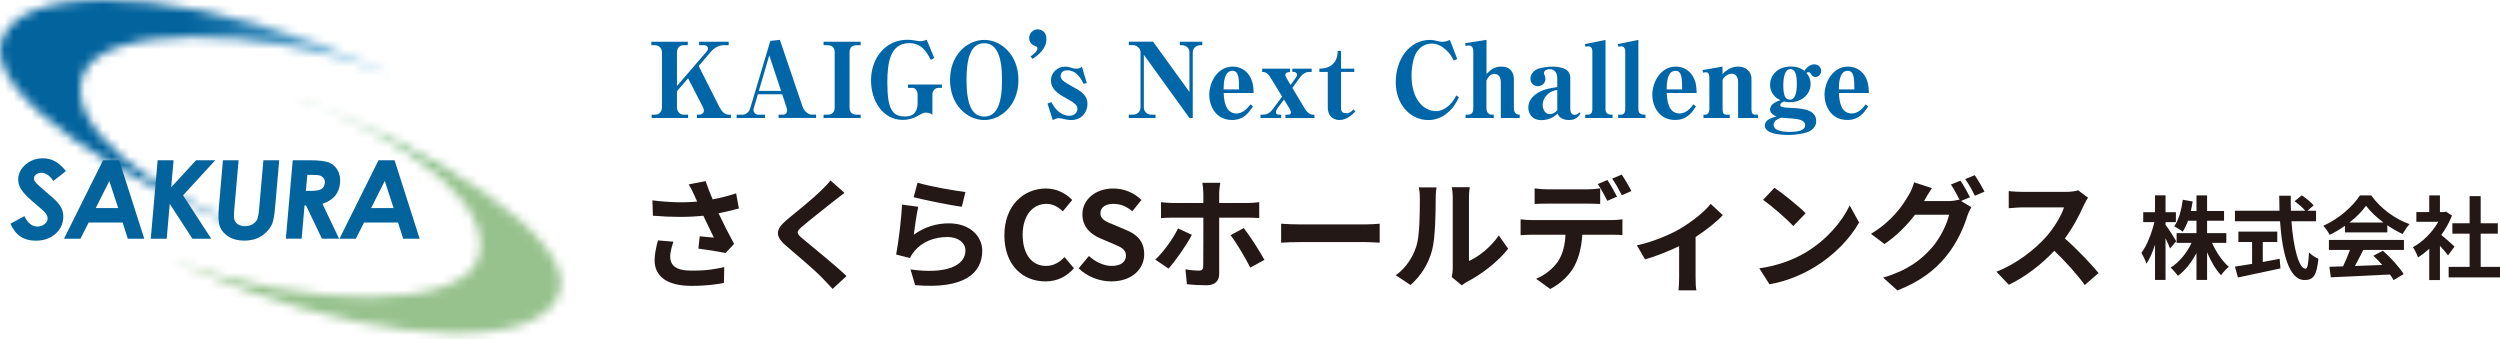
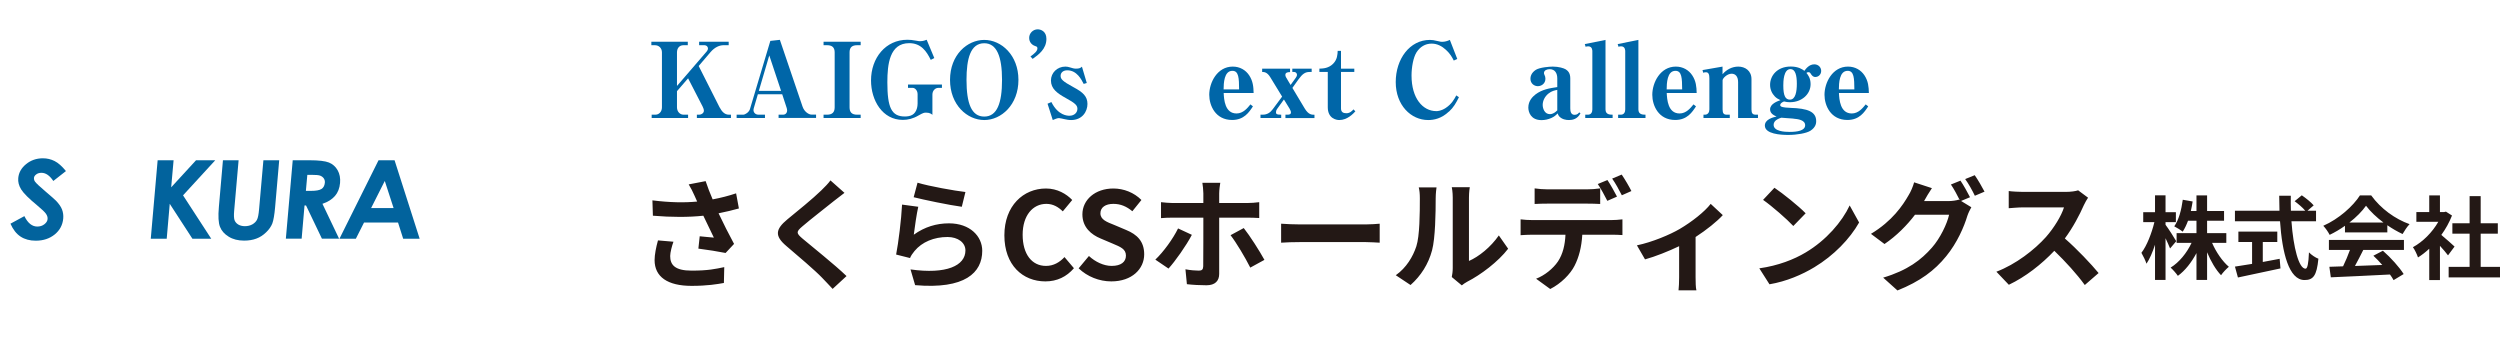
<svg xmlns="http://www.w3.org/2000/svg" width="280" height="38" viewBox="0 0 280 38" fill="none">
  <path d="M80.614 12.048C80.817 12.437 81.13 12.844 81.63 12.844H81.867V13.216H78.049V12.844H78.32C78.565 12.844 78.836 12.658 78.836 12.395C78.836 12.243 78.751 12.048 78.692 11.929L77.066 8.771L75.822 10.211V12.023C75.822 12.505 76.16 12.844 76.55 12.844H77.066V13.216H72.986V12.844H73.409C73.815 12.844 74.137 12.505 74.137 12.023V5.867C74.137 5.402 73.807 5.063 73.35 5.063H72.952V4.674H77.033V5.063H76.55C76.059 5.063 75.822 5.436 75.822 5.867V9.627L79.149 5.766C79.209 5.698 79.293 5.563 79.293 5.427C79.293 5.215 79.115 5.063 78.904 5.063H78.302V4.674H81.613V5.063H81.029C80.606 5.063 80.072 5.266 79.59 5.825L78.252 7.391L80.606 12.048H80.614Z" fill="#0066A8" />
  <path d="M87.201 13.216V12.844H87.7C87.971 12.844 88.157 12.658 88.157 12.361C88.157 12.26 88.132 12.158 88.107 12.082L87.607 10.558H84.881L84.424 12.116C84.415 12.166 84.39 12.243 84.39 12.319C84.39 12.632 84.635 12.844 84.949 12.844H85.677V13.216H82.502V12.844H83.23C83.467 12.844 83.882 12.573 83.992 12.226L86.278 4.58L87.345 4.462L89.885 11.938C90.096 12.556 90.613 12.835 90.884 12.835H91.4V13.208H87.209L87.201 13.216ZM86.159 6.206L84.991 10.177H87.48L86.159 6.206Z" fill="#0066A8" />
  <path d="M96.395 4.674V5.063H95.997C95.422 5.063 95.151 5.317 95.151 5.867V12.023C95.151 12.564 95.396 12.844 95.997 12.844H96.395V13.216H92.238V12.844H92.636C93.212 12.844 93.483 12.573 93.483 12.023V5.867C93.483 5.342 93.229 5.063 92.636 5.063H92.238V4.674H96.395Z" fill="#0066A8" />
  <path d="M105.048 9.847C104.803 9.847 104.43 10.101 104.43 10.592V12.861C104.346 12.793 104.159 12.615 103.728 12.615C103.516 12.615 103.414 12.624 102.881 12.928C102.263 13.293 101.687 13.428 101.111 13.428C98.842 13.428 97.555 11.261 97.555 9.008C97.555 6.494 99.181 4.453 101.628 4.453C101.941 4.453 102.178 4.479 102.602 4.555C102.898 4.614 102.974 4.614 103.05 4.614C103.126 4.614 103.414 4.614 103.787 4.453L104.642 6.502L104.244 6.706C103.778 5.757 103.169 4.834 101.831 4.834C99.63 4.834 99.384 7.197 99.384 9.22C99.384 12.04 99.841 13.047 101.34 13.047C101.586 13.047 101.924 13.013 102.17 12.869C102.72 12.556 102.771 11.828 102.771 11.591V10.549C102.771 10.143 102.491 9.838 102.212 9.838H101.696V9.466H105.497V9.838H105.048V9.847Z" fill="#0066A8" />
  <path d="M110.238 13.445C108.333 13.445 106.403 11.76 106.403 8.949C106.403 6.138 108.333 4.47 110.238 4.47C112.143 4.47 114.065 6.164 114.065 8.949C114.065 11.735 112.143 13.445 110.238 13.445ZM110.238 4.843C108.68 4.843 108.249 6.596 108.249 8.949C108.249 11.591 108.807 13.056 110.238 13.056C111.669 13.056 112.228 11.557 112.228 8.949C112.228 6.341 111.644 4.843 110.238 4.843Z" fill="#0066A8" />
  <path d="M115.403 6.333C115.86 6.003 116.19 5.723 116.19 5.419C116.19 5.241 116.097 5.215 116.004 5.182C115.31 4.97 115.267 4.411 115.267 4.242C115.267 3.725 115.691 3.285 116.224 3.285C116.571 3.285 117.198 3.505 117.198 4.352C117.198 5.495 116.309 6.13 115.657 6.595L115.411 6.325L115.403 6.333Z" fill="#0066A8" />
  <path d="M117.325 11.616L117.756 11.43C118.518 12.962 119.585 12.962 119.78 12.962C120.33 12.962 120.669 12.598 120.669 12.192C120.669 11.828 120.483 11.582 119.357 10.973C118.408 10.448 117.706 9.94 117.706 9.017C117.706 8.162 118.4 7.459 119.323 7.459C119.475 7.459 119.687 7.493 119.822 7.544C120.093 7.628 120.288 7.688 120.5 7.688C120.872 7.688 120.999 7.628 121.177 7.468L121.719 9.296L121.372 9.398C121.126 8.915 120.61 7.874 119.534 7.874C119.052 7.874 118.789 8.153 118.789 8.492C118.789 8.856 118.976 9.085 120.254 9.779C121.287 10.329 121.795 10.795 121.795 11.642C121.795 12.488 121.219 13.445 119.966 13.445C119.67 13.445 119.467 13.394 119.255 13.352C119.018 13.301 118.705 13.225 118.603 13.225C118.417 13.225 118.146 13.343 117.909 13.445L117.325 11.616Z" fill="#0066A8" />
-   <path d="M133.225 5.884C133.225 5.241 132.649 5.063 132.378 5.063H132.141V4.674H134.656V5.063H134.419C134.232 5.063 133.589 5.19 133.589 5.884V13.216H133.216L128.111 6.138V12.014C128.111 12.649 128.661 12.844 128.941 12.844H129.423V13.216H126.426V12.844H126.909C127.121 12.844 127.739 12.691 127.739 12.014V5.783C127.739 5.436 127.29 5.055 126.909 5.055H126.426V4.665H129.144L133.216 10.295V5.884H133.225Z" fill="#0066A8" />
  <path d="M137.052 10.405C137.086 11.133 137.179 12.708 138.491 12.708C139.236 12.708 139.719 12.099 140.049 11.692L140.328 11.912C139.905 12.564 139.329 13.437 138 13.437C136.129 13.437 135.435 11.819 135.435 10.617C135.435 9.245 136.332 7.459 138.068 7.459C138.872 7.459 139.516 7.849 139.905 8.433C140.337 9.085 140.388 9.72 140.405 10.414H137.043L137.052 10.405ZM138.026 7.933C137.086 7.933 137.052 9.339 137.043 10.016H138.779C138.771 8.771 138.745 7.933 138.034 7.933H138.026Z" fill="#0066A8" />
  <path d="M143.969 13.216V12.844H144.215C144.435 12.844 144.587 12.785 144.587 12.607C144.587 12.48 144.537 12.353 144.435 12.175L143.8 11.142L143.055 12.175C142.928 12.353 142.911 12.48 142.911 12.564C142.911 12.802 143.029 12.844 143.495 12.844V13.216H141.175V12.844H141.412C141.937 12.844 142.267 12.607 142.547 12.234L143.597 10.82L142.284 8.67C141.92 8.069 141.59 8.06 141.362 8.06V7.688H144.486V8.077C144.333 8.077 143.961 8.077 143.961 8.382C143.961 8.526 144.02 8.627 144.054 8.687L144.545 9.516L145.121 8.721C145.222 8.577 145.265 8.475 145.265 8.39C145.265 8.204 145.121 8.06 144.951 8.06H144.74V7.688H146.907V8.06H146.67C146.179 8.06 145.874 8.272 145.417 8.907L144.748 9.847L146.128 12.15C146.552 12.852 146.916 12.852 147.22 12.852V13.225H143.969V13.216Z" fill="#0066A8" />
  <path d="M149.997 13.445C149.684 13.445 148.711 13.284 148.711 12.014V8.06H147.771V7.688C148.203 7.679 148.812 7.637 149.303 7.146C149.786 6.663 149.803 6.096 149.82 5.698H150.192V7.688H151.682V8.06H150.192V12.141C150.192 12.547 150.429 12.683 150.793 12.683C151.191 12.683 151.428 12.429 151.589 12.251L151.801 12.471C151.564 12.725 150.912 13.445 149.997 13.445Z" fill="#0066A8" />
  <path d="M162.274 12.497C161.453 13.284 160.589 13.445 159.954 13.445C158.032 13.445 156.322 11.786 156.322 9.195C156.322 6.604 157.888 4.47 160.149 4.47C160.42 4.47 160.615 4.504 161.004 4.597C161.351 4.691 161.453 4.682 161.529 4.682C161.825 4.682 162.113 4.597 162.384 4.47L163.214 6.604L162.824 6.782C162.621 6.392 162.418 6.011 161.944 5.58C161.521 5.19 160.987 4.885 160.344 4.885C159.616 4.885 159.048 5.249 158.65 5.859C158.286 6.435 158.092 7.535 158.092 8.467C158.092 11.015 159.353 12.446 160.869 12.446C161.021 12.446 161.41 12.421 161.91 12.099C162.604 11.642 162.892 11.083 163.104 10.685L163.4 10.888C163.07 11.54 162.816 12.014 162.274 12.514V12.497Z" fill="#0066A8" />
-   <path d="M168.09 13.216V9.203C168.09 8.712 167.887 8.28 167.379 8.28C166.871 8.28 166.651 8.704 166.482 9.017V12.141C166.482 12.547 166.702 12.844 167.117 12.844H167.303V13.216H164.145V12.844H164.424C164.882 12.844 165.009 12.505 165.009 12.141V5.749C165.009 5.41 164.89 5.097 164.509 5.097C164.424 5.097 164.348 5.105 164.162 5.165L164.094 4.834L166.49 4.462V8.28C166.973 7.815 167.345 7.459 168.15 7.459C169.217 7.459 169.555 8.162 169.555 8.907V12.141C169.555 12.514 169.716 12.844 170.207 12.844V13.216H168.099H168.09Z" fill="#0066A8" />
  <path d="M175.727 13.445C175.397 13.445 174.957 13.377 174.635 13.039C174.551 12.945 174.508 12.852 174.457 12.7C174.254 12.903 174.093 13.064 173.746 13.216C173.408 13.369 173.018 13.453 172.646 13.453C171.452 13.453 171.172 12.556 171.172 12.048C171.172 11.286 171.663 10.82 171.977 10.575C172.705 10.024 173.535 9.88 174.415 9.754V8.78C174.415 8.23 174.178 7.747 173.56 7.747C173.281 7.747 172.925 7.865 172.925 8.179C172.925 8.246 172.933 8.297 172.993 8.416C173.052 8.56 173.086 8.627 173.086 8.822C173.086 9.381 172.62 9.652 172.239 9.652C171.816 9.652 171.409 9.339 171.409 8.822C171.409 8.611 171.469 8.179 172.011 7.823C172.459 7.544 173.543 7.459 173.916 7.459C174.584 7.459 175.143 7.637 175.355 7.764C175.567 7.908 175.871 8.136 175.871 8.771V12.133C175.871 12.463 175.939 12.861 176.354 12.861C176.65 12.861 176.777 12.7 176.87 12.59L177.014 12.683C176.684 13.335 176.134 13.445 175.727 13.445ZM174.415 10.067C174.119 10.126 173.797 10.185 173.433 10.473C173.01 10.812 172.781 11.294 172.781 11.752C172.781 12.149 172.993 12.784 173.585 12.784C173.958 12.784 174.22 12.547 174.415 12.361V10.067Z" fill="#0066A8" />
  <path d="M179.817 12.26C179.817 12.844 180.333 12.844 180.613 12.844V13.216H177.548V12.844H177.852C178.216 12.844 178.343 12.547 178.343 12.26V5.749C178.343 5.656 178.343 5.19 177.886 5.19C177.793 5.19 177.666 5.199 177.59 5.241L177.497 4.936L179.817 4.47V12.26Z" fill="#0066A8" />
  <path d="M183.5 12.26C183.5 12.844 184.016 12.844 184.295 12.844V13.216H181.23V12.844H181.535C181.899 12.844 182.026 12.547 182.026 12.26V5.749C182.026 5.656 182.026 5.19 181.569 5.19C181.476 5.19 181.349 5.199 181.273 5.241L181.18 4.936L183.5 4.47V12.26Z" fill="#0066A8" />
  <path d="M186.674 10.405C186.708 11.133 186.801 12.708 188.114 12.708C188.859 12.708 189.341 12.099 189.672 11.692L189.951 11.912C189.528 12.564 188.96 13.437 187.623 13.437C185.752 13.437 185.057 11.819 185.057 10.617C185.057 9.245 185.955 7.459 187.69 7.459C188.495 7.459 189.138 7.849 189.528 8.433C189.96 9.085 190.01 9.72 190.027 10.414H186.666L186.674 10.405ZM187.648 7.933C186.708 7.933 186.674 9.339 186.666 10.016H188.402C188.393 8.771 188.368 7.933 187.657 7.933H187.648Z" fill="#0066A8" />
  <path d="M194.667 13.216V9.195C194.667 8.56 194.362 8.255 193.939 8.255C193.439 8.255 192.931 8.771 192.931 8.992V12.26C192.931 12.708 193.075 12.844 193.397 12.844H193.736V13.216H190.789V12.844H190.95C191.289 12.844 191.45 12.573 191.45 12.26V8.763C191.45 8.357 191.365 8.094 191.077 8.094C190.976 8.094 190.857 8.103 190.764 8.153L190.679 7.849L192.923 7.459V8.314C193.372 7.789 193.998 7.459 194.692 7.459C195.437 7.459 196.166 7.908 196.166 8.865V12.26C196.166 12.708 196.309 12.844 196.648 12.844H196.894V13.216H194.658H194.667Z" fill="#0066A8" />
  <path d="M203.328 8.627C203.117 8.627 202.981 8.509 202.871 8.357C202.719 8.119 202.693 8.086 202.541 8.086C202.507 8.086 202.397 8.086 202.321 8.17C202.499 8.39 202.787 8.754 202.787 9.423C202.787 10.558 201.788 11.447 200.484 11.447C200.145 11.447 199.967 11.396 199.806 11.362C199.502 11.489 199.383 11.633 199.383 11.76C199.383 11.862 199.442 11.904 199.476 11.921C199.662 12.048 200.297 12.073 200.543 12.082C202.431 12.141 203.413 12.488 203.413 13.572C203.413 13.775 203.388 14.249 202.761 14.647C202.329 14.918 201.296 15.113 200.272 15.113C199.468 15.113 197.664 15.02 197.664 14.063C197.664 13.386 198.528 13.149 198.977 13.047C198.756 12.954 198.249 12.751 198.249 12.251C198.249 11.616 199.104 11.328 199.408 11.218C199.104 11.074 198.96 10.981 198.79 10.812C198.46 10.473 198.249 10.024 198.249 9.5C198.249 8.484 199.036 7.451 200.568 7.451C201.449 7.451 201.881 7.781 202.092 7.933C202.245 7.722 202.609 7.205 203.201 7.205C203.659 7.205 203.972 7.544 203.972 7.942C203.972 8.34 203.667 8.619 203.337 8.619L203.328 8.627ZM200.873 13.284C200.687 13.259 199.73 13.216 199.502 13.182C199.248 13.276 198.646 13.462 198.646 13.978C198.646 14.715 199.874 14.774 200.441 14.774C201.305 14.774 202.177 14.63 202.177 14.029C202.177 13.428 201.356 13.335 200.882 13.293L200.873 13.284ZM200.534 7.738C199.747 7.738 199.73 9.169 199.73 9.567C199.73 10.736 199.967 11.159 200.475 11.159C201.093 11.159 201.246 10.27 201.246 9.381C201.246 8.424 201.068 7.738 200.534 7.738Z" fill="#0066A8" />
  <path d="M205.961 10.405C205.995 11.133 206.088 12.708 207.401 12.708C208.146 12.708 208.628 12.099 208.959 11.692L209.238 11.912C208.815 12.564 208.247 13.437 206.91 13.437C205.038 13.437 204.344 11.819 204.344 10.617C204.344 9.245 205.242 7.459 206.977 7.459C207.782 7.459 208.425 7.849 208.815 8.433C209.246 9.085 209.297 9.72 209.314 10.414H205.953L205.961 10.405ZM206.935 7.933C205.995 7.933 205.961 9.339 205.953 10.016H207.689C207.68 8.771 207.655 7.933 206.943 7.933H206.935Z" fill="#0066A8" />
  <mask id="mask0_8_3338" style="mask-type:luminance" maskUnits="userSpaceOnUse" x="0" y="0" width="44" height="28">
-     <path d="M0.207 4.445C-2.003 10.507 13.855 20.845 31.093 27.025H31.101C15.7 21.133 7.149 13.919 9.342 8.289C11.45 2.87 28.35 2.616 43.869 8.263L35.436 4.817C26.622 1.617 18.19 0 11.755 0C5.321 0 1.29 1.473 0.207 4.445Z" fill="white" />
-   </mask>
+     </mask>
  <g mask="url(#mask0_8_3338)">
    <path d="M43.869 0H-1.995V27.025H43.869V0Z" fill="url(#paint0_linear_8_3338)" />
  </g>
  <mask id="mask1_8_3338" style="mask-type:luminance" maskUnits="userSpaceOnUse" x="18" y="10" width="45" height="28">
    <path d="M31.745 10.363C47.264 16.01 55.493 23.622 53.512 29.074C51.523 34.535 34.505 34.747 18.977 29.1L27.418 32.469C44.665 38.743 60.429 38.997 62.631 32.926C64.841 26.864 48.983 16.628 31.736 10.355L31.745 10.363Z" fill="white" />
  </mask>
  <g mask="url(#mask1_8_3338)">
-     <path d="M64.849 10.355H18.977V38.997H64.849V10.355Z" fill="url(#paint1_linear_8_3338)" />
-   </g>
+     </g>
  <path d="M7.386 19.16L5.972 20.269C5.566 19.659 5.126 19.355 4.643 19.355C4.406 19.355 4.211 19.414 4.059 19.532C3.898 19.651 3.813 19.786 3.805 19.93C3.797 20.074 3.83 20.218 3.924 20.345C4.051 20.523 4.448 20.895 5.126 21.471C5.752 22.005 6.133 22.335 6.269 22.479C6.599 22.826 6.828 23.148 6.946 23.461C7.065 23.774 7.115 24.113 7.082 24.477C7.014 25.197 6.701 25.789 6.133 26.255C5.558 26.721 4.855 26.958 4 26.958C3.339 26.958 2.772 26.805 2.306 26.5C1.841 26.196 1.46 25.713 1.172 25.053L2.73 24.206C3.111 24.985 3.593 25.374 4.178 25.374C4.482 25.374 4.745 25.29 4.965 25.12C5.185 24.951 5.312 24.756 5.329 24.536C5.346 24.333 5.287 24.138 5.143 23.935C5.007 23.74 4.686 23.436 4.186 23.021C3.238 22.242 2.637 21.641 2.374 21.217C2.112 20.794 2.002 20.371 2.044 19.947C2.095 19.338 2.391 18.813 2.924 18.381C3.449 17.949 4.084 17.729 4.804 17.729C5.27 17.729 5.702 17.831 6.108 18.034C6.514 18.237 6.938 18.61 7.378 19.151" fill="#02639D" />
-   <path d="M11.552 17.949H13.347L16.158 26.738H14.312L13.736 24.926H9.926L9.012 26.738H7.166L11.543 17.949H11.552ZM12.246 20.277L10.722 23.3H13.237L12.246 20.277Z" fill="#02639D" />
  <path d="M17.656 17.949H19.443L19.172 20.98L21.957 17.949H24.108L20.501 21.878L23.659 26.738H21.551L19.011 22.826L18.672 26.738H16.886L17.656 17.949Z" fill="#02639D" />
  <path d="M24.955 17.949H26.724L26.225 23.622C26.182 24.104 26.199 24.451 26.267 24.655C26.343 24.858 26.479 25.019 26.682 25.146C26.885 25.264 27.131 25.332 27.427 25.332C27.74 25.332 28.02 25.264 28.265 25.129C28.502 24.993 28.68 24.816 28.782 24.612C28.892 24.409 28.968 24.003 29.019 23.419L29.501 17.949H31.271L30.814 23.19C30.737 24.07 30.627 24.689 30.5 25.027C30.365 25.366 30.136 25.705 29.806 26.018C29.476 26.34 29.112 26.577 28.714 26.721C28.316 26.873 27.85 26.949 27.342 26.949C26.665 26.949 26.089 26.805 25.615 26.509C25.141 26.221 24.811 25.849 24.641 25.408C24.463 24.968 24.421 24.231 24.514 23.181L24.971 17.941L24.955 17.949Z" fill="#02639D" />
  <path d="M32.795 17.949H34.666C35.69 17.949 36.418 18.034 36.842 18.203C37.256 18.372 37.587 18.66 37.815 19.067C38.044 19.473 38.137 19.947 38.086 20.498C38.035 21.073 37.849 21.564 37.519 21.945C37.189 22.326 36.723 22.623 36.114 22.826L37.976 26.729H36.054L34.276 23.012H34.107L33.785 26.729H32.016L32.786 17.941L32.795 17.949ZM34.259 21.378H34.818C35.385 21.378 35.775 21.31 36.003 21.166C36.224 21.031 36.35 20.794 36.384 20.472C36.401 20.286 36.359 20.117 36.266 19.981C36.173 19.846 36.037 19.744 35.868 19.676C35.699 19.609 35.377 19.583 34.903 19.583H34.42L34.259 21.378Z" fill="#02639D" />
  <path d="M42.396 17.949H44.191L47.002 26.738H45.156L44.58 24.926H40.77L39.856 26.738H38.019L42.396 17.949ZM43.09 20.277L41.566 23.3H44.081L43.099 20.277H43.09Z" fill="#02639D" />
  <path d="M73.693 26.924L75.427 27.073C75.265 27.506 75.061 28.278 75.061 28.671C75.061 29.647 75.563 30.31 77.459 30.31C79.329 30.31 80.128 30.121 81.117 29.918L81.076 31.692C80.331 31.828 79.207 32.017 77.459 32.017C74.763 32.017 73.314 31.001 73.314 29.132C73.314 28.536 73.477 27.696 73.693 26.924ZM82.444 21.654L82.756 23.348C82.079 23.537 81.293 23.727 80.48 23.889C80.995 24.973 81.632 26.246 82.214 27.317L81.266 28.333C80.534 28.184 79.207 27.967 78.218 27.845L78.367 26.463C78.814 26.504 79.545 26.585 79.952 26.612C79.627 25.935 79.166 25 78.773 24.16C77.134 24.336 75.251 24.336 73.124 24.16L73.07 22.44C74.994 22.684 76.66 22.711 78.082 22.575C77.974 22.359 77.879 22.142 77.798 21.939C77.554 21.397 77.418 21.126 77.134 20.652L79.031 20.286C79.261 20.99 79.518 21.627 79.816 22.331C80.751 22.155 81.591 21.939 82.444 21.654ZM93.011 20.205L94.582 21.6C94.162 21.912 93.715 22.264 93.403 22.508C92.536 23.212 90.762 24.58 89.868 25.352C89.15 25.962 89.163 26.111 89.895 26.734C90.897 27.587 93.485 29.633 94.812 30.92L93.254 32.356C92.875 31.936 92.455 31.516 92.076 31.11C91.344 30.337 89.299 28.59 88.066 27.547C86.739 26.422 86.847 25.677 88.188 24.567C89.231 23.713 91.073 22.223 91.981 21.329C92.36 20.963 92.794 20.516 93.011 20.205ZM102.331 22.088L102.764 20.462C104.037 20.855 106.95 21.37 108.128 21.505L107.722 23.158C106.367 22.982 103.374 22.359 102.331 22.088ZM102.845 23.158C102.669 23.903 102.439 25.515 102.344 26.287C103.563 25.407 104.891 25.014 106.286 25.014C108.643 25.014 110.011 26.463 110.011 28.089C110.011 30.541 108.074 32.424 102.493 31.936L101.978 30.175C106.002 30.744 108.128 29.755 108.128 28.048C108.128 27.181 107.302 26.544 106.124 26.544C104.606 26.544 103.265 27.1 102.425 28.116C102.182 28.414 102.033 28.631 101.924 28.901L100.366 28.509C100.624 27.195 100.949 24.58 101.03 22.914L102.845 23.158ZM117.083 31.516C114.55 31.516 112.49 29.701 112.49 26.355C112.49 23.049 114.617 21.112 117.15 21.112C118.424 21.112 119.44 21.722 120.09 22.399L119.033 23.673C118.532 23.185 117.95 22.833 117.191 22.833C115.674 22.833 114.536 24.133 114.536 26.287C114.536 28.468 115.566 29.782 117.15 29.782C118.004 29.782 118.681 29.376 119.223 28.793L120.28 30.039C119.453 31.001 118.383 31.516 117.083 31.516ZM124.466 31.516C123.125 31.516 121.783 30.988 120.808 30.053L121.96 28.671C122.677 29.335 123.626 29.782 124.506 29.782C125.549 29.782 126.105 29.335 126.105 28.631C126.105 27.886 125.495 27.655 124.601 27.276L123.26 26.707C122.244 26.287 121.228 25.474 121.228 24.011C121.228 22.372 122.664 21.112 124.696 21.112C125.861 21.112 127.026 21.573 127.839 22.399L126.823 23.659C126.186 23.131 125.522 22.833 124.696 22.833C123.815 22.833 123.246 23.226 123.246 23.889C123.246 24.607 123.964 24.865 124.818 25.203L126.132 25.759C127.351 26.26 128.15 27.032 128.15 28.482C128.15 30.121 126.782 31.516 124.466 31.516ZM131.943 25.583L133.488 26.301C132.864 27.506 131.605 29.281 130.873 30.08L129.397 29.078C130.304 28.224 131.388 26.734 131.943 25.583ZM139.705 24.377H136.549V30.676C136.549 31.462 136.089 31.95 135.127 31.95C134.409 31.95 133.61 31.909 132.932 31.828L132.77 30.161C133.339 30.27 133.935 30.31 134.273 30.31C134.626 30.31 134.747 30.175 134.761 29.823C134.775 29.322 134.775 25.027 134.775 24.39V24.377H131.334C130.927 24.377 130.413 24.39 130.033 24.431V22.643C130.44 22.684 130.914 22.738 131.334 22.738H134.775V21.654C134.775 21.302 134.707 20.706 134.666 20.476H136.671C136.63 20.665 136.549 21.316 136.549 21.668V22.738H139.692C140.085 22.738 140.667 22.697 141.033 22.643V24.418C140.613 24.39 140.085 24.377 139.705 24.377ZM137.822 26.341L139.299 25.542C139.99 26.409 141.074 28.116 141.616 29.105L140.031 29.972C139.448 28.82 138.473 27.181 137.822 26.341ZM143.485 27.181V25.054C143.973 25.095 144.962 25.136 145.666 25.136H152.94C153.564 25.136 154.173 25.081 154.525 25.054V27.181C154.2 27.168 153.509 27.113 152.94 27.113H145.666C144.894 27.113 143.986 27.14 143.485 27.181ZM157.98 31.922L156.327 30.825C157.519 29.985 158.251 28.739 158.63 27.587C159.009 26.422 159.023 23.862 159.023 22.223C159.023 21.681 158.982 21.316 158.901 20.99H160.892C160.879 21.044 160.797 21.654 160.797 22.209C160.797 23.808 160.757 26.666 160.391 28.035C159.985 29.565 159.145 30.893 157.98 31.922ZM163.723 31.963L162.599 31.028C162.653 30.771 162.707 30.392 162.707 30.026V22.128C162.707 21.519 162.613 21.004 162.599 20.963H164.618C164.604 21.004 164.523 21.532 164.523 22.142V29.227C165.62 28.753 166.961 27.682 167.869 26.368L168.912 27.858C167.787 29.322 165.837 30.785 164.32 31.557C164.035 31.706 163.9 31.828 163.723 31.963ZM182.716 21.397L181.646 21.871C181.361 21.302 180.928 20.516 180.562 20.002L181.632 19.554C181.984 20.069 182.485 20.923 182.716 21.397ZM181.104 22.02L180.02 22.494C179.735 21.939 179.316 21.139 178.95 20.611L180.033 20.164C180.372 20.665 180.846 21.519 181.104 22.02ZM177.758 22.806H173.328C172.867 22.806 172.285 22.819 171.878 22.846V21.099C172.312 21.166 172.867 21.207 173.328 21.207H177.758C178.218 21.207 178.76 21.166 179.221 21.099V22.846C178.76 22.819 178.232 22.806 177.758 22.806ZM171.608 24.648H180.481C180.765 24.648 181.361 24.621 181.713 24.567V26.328C181.375 26.301 180.86 26.287 180.481 26.287H177.216C177.135 27.682 176.836 28.82 176.349 29.768C175.875 30.703 174.832 31.76 173.626 32.369L172.041 31.218C173.003 30.852 173.951 30.08 174.493 29.281C175.048 28.441 175.279 27.425 175.333 26.287H171.608C171.215 26.287 170.686 26.314 170.307 26.341V24.567C170.713 24.621 171.188 24.648 171.608 24.648ZM191.598 22.833L192.953 24.093C192.316 24.797 191.137 25.745 189.905 26.544V31.055C189.905 31.53 189.918 32.248 189.999 32.519H187.995C188.035 32.248 188.062 31.53 188.062 31.055V27.574C186.87 28.143 185.38 28.739 184.242 29.05L183.335 27.479C185.082 27.113 187.046 26.273 188.117 25.65C189.498 24.838 190.921 23.713 191.598 22.833ZM198.737 21.031C199.685 21.668 201.446 23.076 202.232 23.889L200.85 25.312C200.146 24.553 198.453 23.076 197.464 22.386L198.737 21.031ZM197.044 30.053C199.157 29.755 200.918 29.064 202.232 28.278C204.535 26.91 206.31 24.838 207.163 23.009L208.22 24.919C207.19 26.748 205.388 28.617 203.207 29.931C201.839 30.757 200.092 31.516 198.182 31.841L197.044 30.053ZM220.642 22.088L219.639 22.508L220.791 23.212C220.642 23.469 220.452 23.849 220.344 24.174C219.978 25.393 219.206 27.195 217.973 28.698C216.686 30.283 215.061 31.516 212.514 32.532L210.915 31.096C213.679 30.27 215.182 29.091 216.375 27.736C217.296 26.693 218.081 25.054 218.298 24.052H214.478C213.584 25.23 212.405 26.422 211.064 27.33L209.547 26.192C211.931 24.756 213.11 23.009 213.774 21.844C213.99 21.505 214.261 20.882 214.383 20.421L216.375 21.072C216.049 21.546 215.697 22.155 215.535 22.453L215.494 22.521H218.217C218.637 22.521 219.097 22.453 219.395 22.359L219.49 22.413C219.219 21.871 218.84 21.153 218.501 20.665L219.572 20.232C219.91 20.719 220.384 21.586 220.642 22.088ZM220.1 20.056L221.17 19.622C221.522 20.123 222.023 20.99 222.267 21.465L221.184 21.925C220.913 21.356 220.479 20.57 220.1 20.056ZM232.752 21.316L233.863 22.142C233.755 22.291 233.511 22.711 233.389 22.982C232.928 24.038 232.17 25.488 231.262 26.707C232.603 27.872 234.242 29.606 235.042 30.581L233.497 31.922C232.617 30.703 231.357 29.322 230.084 28.089C228.648 29.606 226.846 31.015 224.99 31.895L223.595 30.432C225.776 29.606 227.876 27.967 229.149 26.544C230.043 25.528 230.869 24.187 231.167 23.226H226.575C226.006 23.226 225.261 23.307 224.977 23.32V21.397C225.342 21.451 226.169 21.492 226.575 21.492H231.344C231.94 21.492 232.481 21.41 232.752 21.316Z" fill="#231815" />
  <path d="M243.739 27.015L243.048 27.828C242.937 27.544 242.744 27.107 242.54 26.68V31.353H241.362V27.411C241.088 28.255 240.762 29.006 240.407 29.535C240.295 29.189 240.031 28.641 239.838 28.316C240.447 27.533 240.996 26.101 241.291 24.882H240.041V23.764H241.362V21.874H242.54V23.764H243.699V24.882H242.54V25.176C242.835 25.552 243.577 26.721 243.739 27.015ZM249.348 27.198H247.752C248.199 28.234 248.911 29.271 249.632 29.88C249.358 30.104 248.951 30.53 248.758 30.825C248.169 30.215 247.62 29.271 247.194 28.255V31.353H246.005V28.346C245.446 29.393 244.735 30.307 243.922 30.896C243.739 30.622 243.363 30.195 243.109 29.972C244.064 29.393 244.928 28.326 245.456 27.198H243.78V26.111H246.005V24.719H245.06C244.887 25.186 244.684 25.613 244.461 25.948C244.257 25.776 243.78 25.481 243.516 25.349C244.024 24.638 244.318 23.51 244.471 22.372L245.578 22.565C245.517 22.931 245.456 23.287 245.375 23.632H246.005V21.884H247.194V23.632H249.094V24.719H247.194V26.111H249.348V27.198ZM253.432 27.107V29.342C254.052 29.23 254.702 29.108 255.322 28.986L255.413 30.063C253.747 30.429 251.959 30.805 250.648 31.079L250.313 29.86C250.831 29.779 251.501 29.677 252.233 29.555V27.107H250.699V25.938H255.057V27.107H253.432ZM259.396 24.78H256.642C256.856 27.747 257.475 30.094 258.217 30.094C258.431 30.094 258.552 29.555 258.603 28.265C258.878 28.549 259.325 28.854 259.66 28.976C259.477 30.896 259.071 31.364 258.105 31.364C256.368 31.364 255.606 28.356 255.362 24.78H250.313V23.601H255.301C255.281 23.053 255.271 22.484 255.271 21.925H256.571C256.561 22.484 256.561 23.053 256.581 23.601H258.187C257.912 23.256 257.404 22.839 256.998 22.535L257.801 21.874C258.258 22.189 258.857 22.667 259.132 23.002L258.441 23.601H259.396V24.78ZM263.135 24.922H266.944C266.162 24.333 265.461 23.673 264.994 23.043C264.557 23.662 263.907 24.323 263.135 24.922ZM262.637 26.03V25.288C262.098 25.674 261.509 26.02 260.92 26.304C260.777 26.009 260.462 25.552 260.208 25.288C261.946 24.526 263.551 23.083 264.313 21.884H265.573C266.65 23.378 268.265 24.536 269.871 25.105C269.566 25.42 269.302 25.857 269.088 26.212C268.529 25.948 267.94 25.613 267.381 25.227V26.03H262.637ZM260.838 27.991V26.873H269.241V27.991H264.689C264.394 28.59 264.059 29.22 263.754 29.789C264.73 29.758 265.776 29.718 266.812 29.677C266.497 29.311 266.152 28.945 265.817 28.641L266.884 28.082C267.788 28.874 268.733 29.931 269.21 30.693L268.082 31.374C267.981 31.181 267.839 30.967 267.676 30.744C265.288 30.876 262.779 30.977 261.052 31.059L260.889 29.88L262.423 29.829C262.698 29.261 262.982 28.59 263.196 27.991H260.838ZM274.91 27.615L274.178 28.6C273.965 28.316 273.62 27.909 273.274 27.533V31.364H272.075V27.858C271.669 28.234 271.242 28.57 270.815 28.834C270.714 28.509 270.429 27.919 270.246 27.686C271.354 27.086 272.421 26.02 273.091 24.841H270.633V23.754H272.075V21.884H273.274V23.754H273.731L273.945 23.703L274.625 24.14C274.321 24.912 273.914 25.644 273.427 26.314C273.914 26.71 274.697 27.411 274.91 27.615ZM277.836 29.89H280V31.069H274.249V29.89H276.596V26.172H274.666V25.003H276.596V21.966H277.836V25.003H279.756V26.172H277.836V29.89Z" fill="#231815" />
  <defs>
    <linearGradient id="paint0_linear_8_3338" x1="20.427" y1="-16.357" x2="64.225" y2="-16.357" gradientUnits="userSpaceOnUse">
      <stop stop-color="#02639D" />
      <stop offset="0.06" stop-color="#0C6AA2" />
      <stop offset="0.18" stop-color="#2980B2" />
      <stop offset="0.32" stop-color="#58A2CB" />
      <stop offset="0.42" stop-color="#7ABBDD" />
      <stop offset="1" stop-color="#7ABBDD" />
    </linearGradient>
    <linearGradient id="paint1_linear_8_3338" x1="22.52" y1="-2.991" x2="22.52" y2="23.951" gradientUnits="userSpaceOnUse">
      <stop stop-color="#088949" />
      <stop offset="0.12" stop-color="#158E4F" />
      <stop offset="0.35" stop-color="#389C60" />
      <stop offset="0.66" stop-color="#6FB27B" />
      <stop offset="0.86" stop-color="#97C28E" />
      <stop offset="1" stop-color="#97C28E" />
    </linearGradient>
  </defs>
</svg>